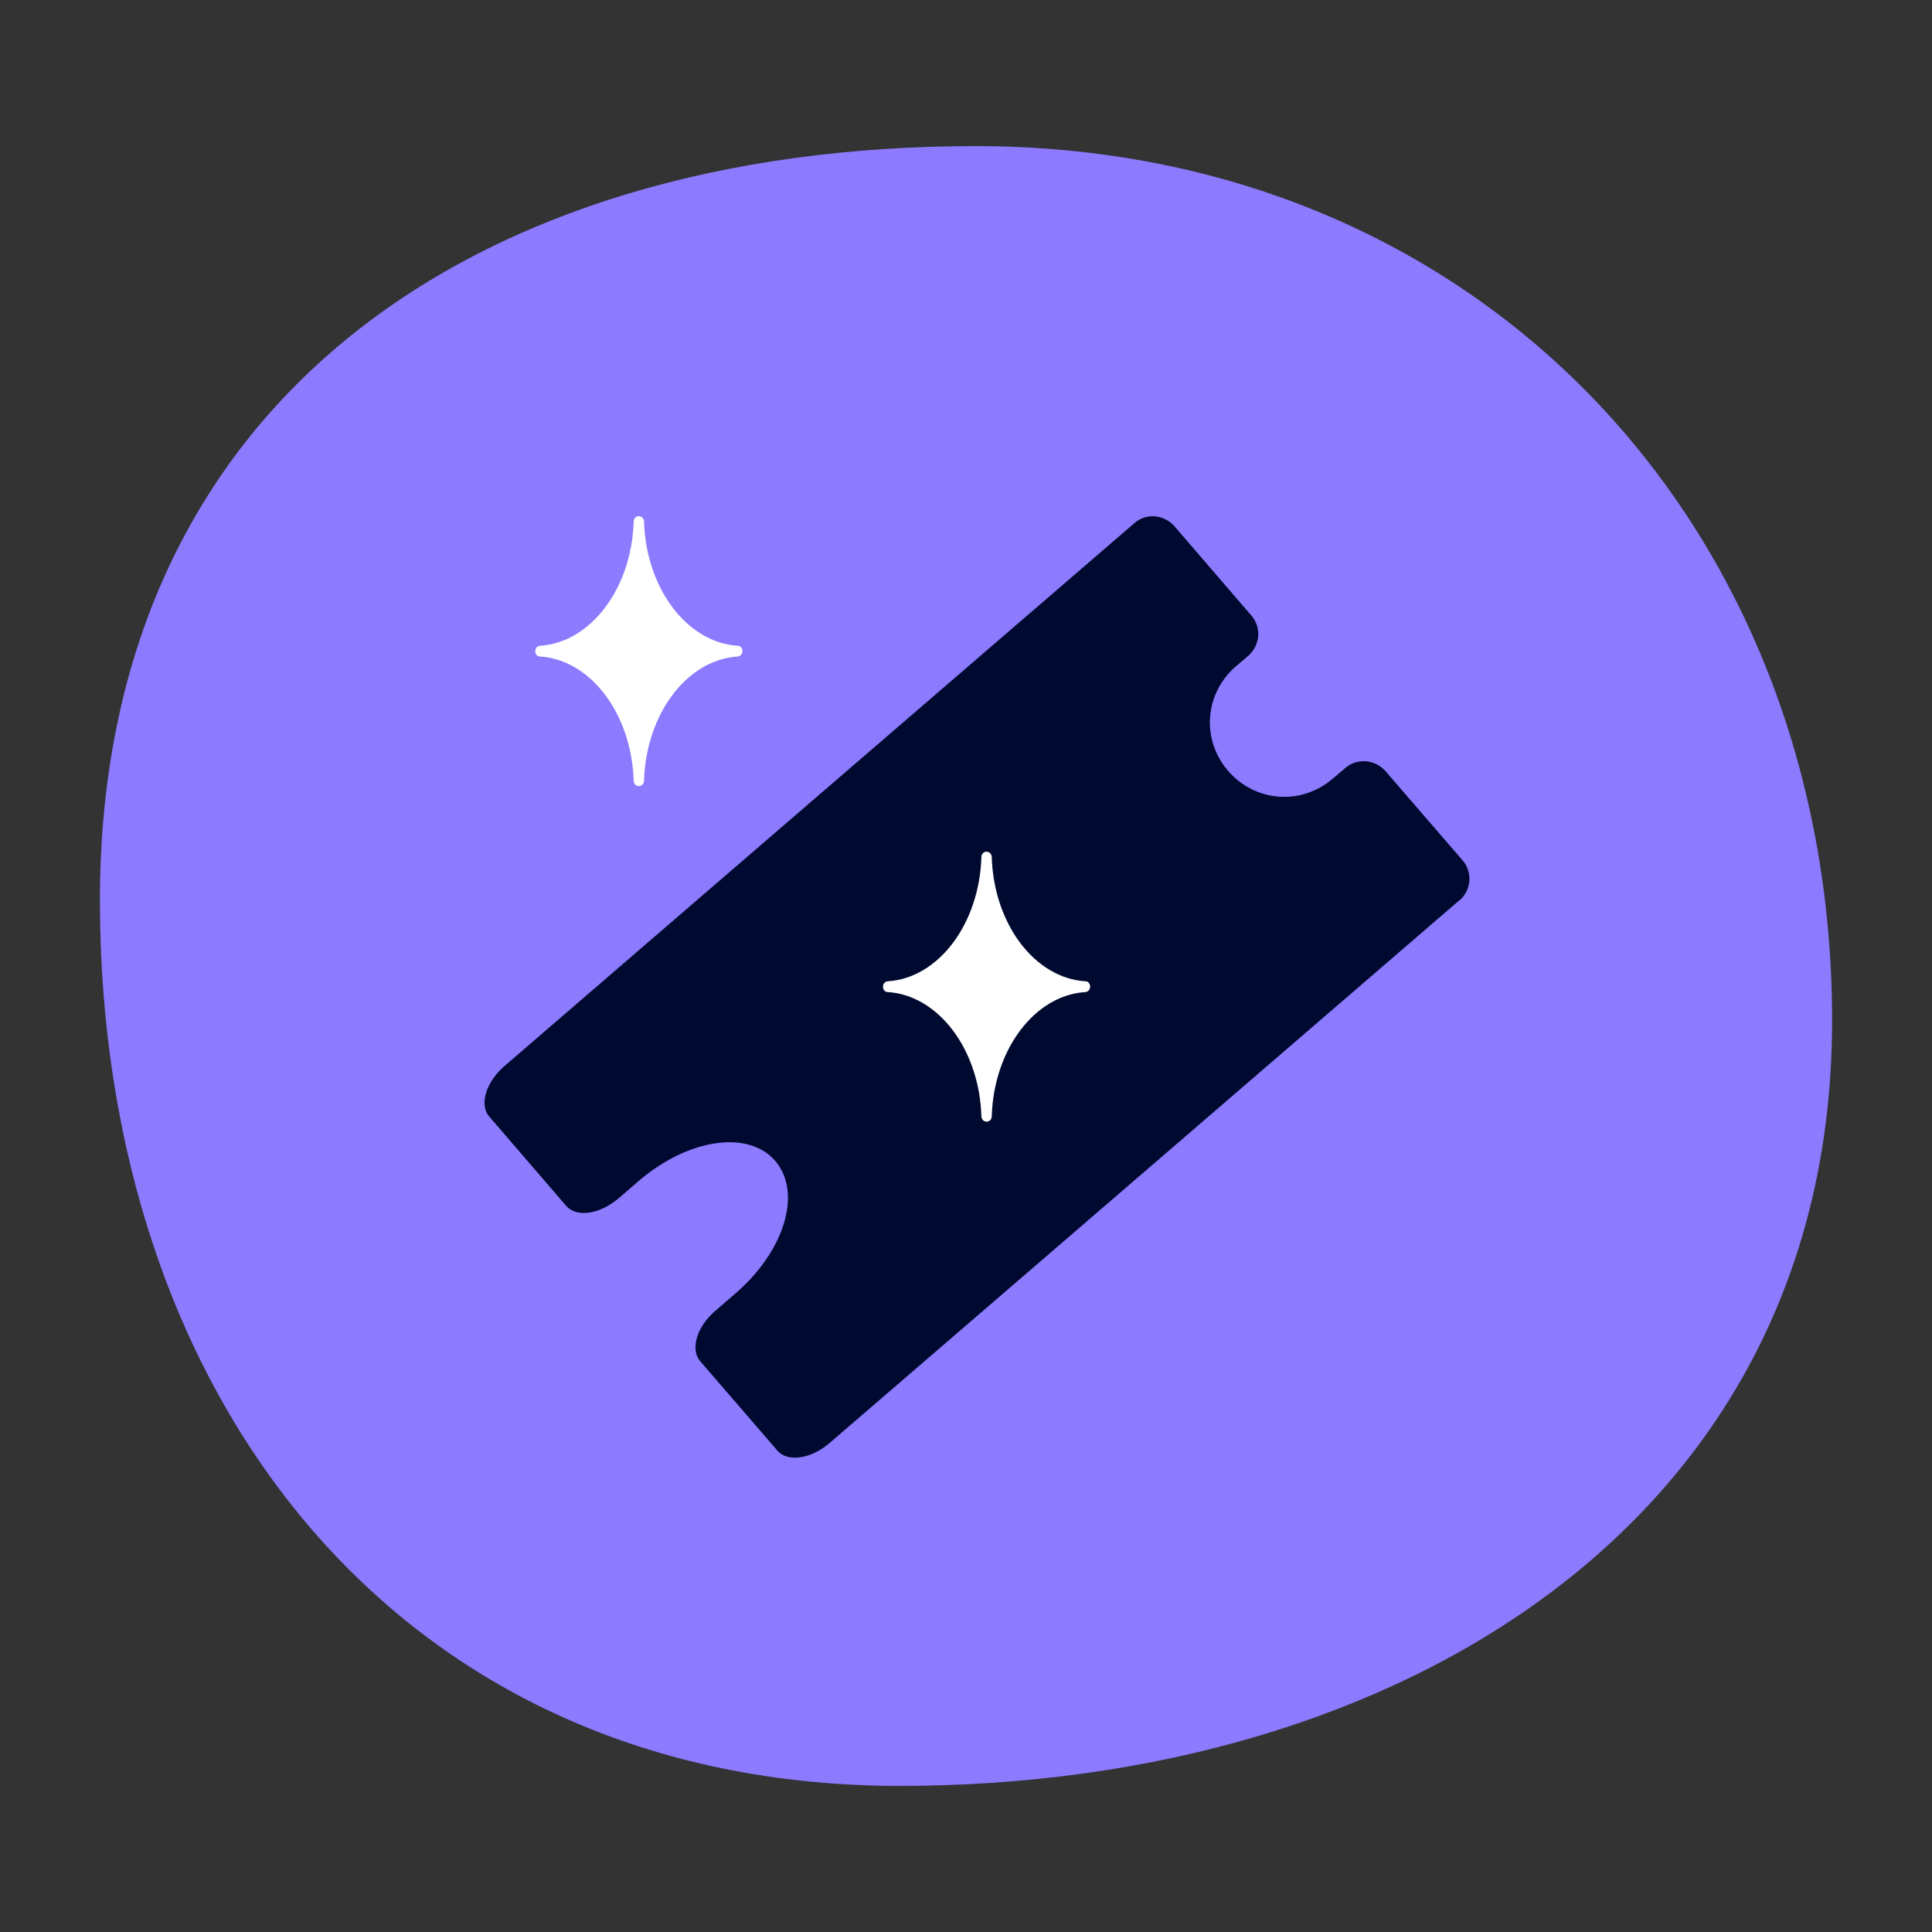
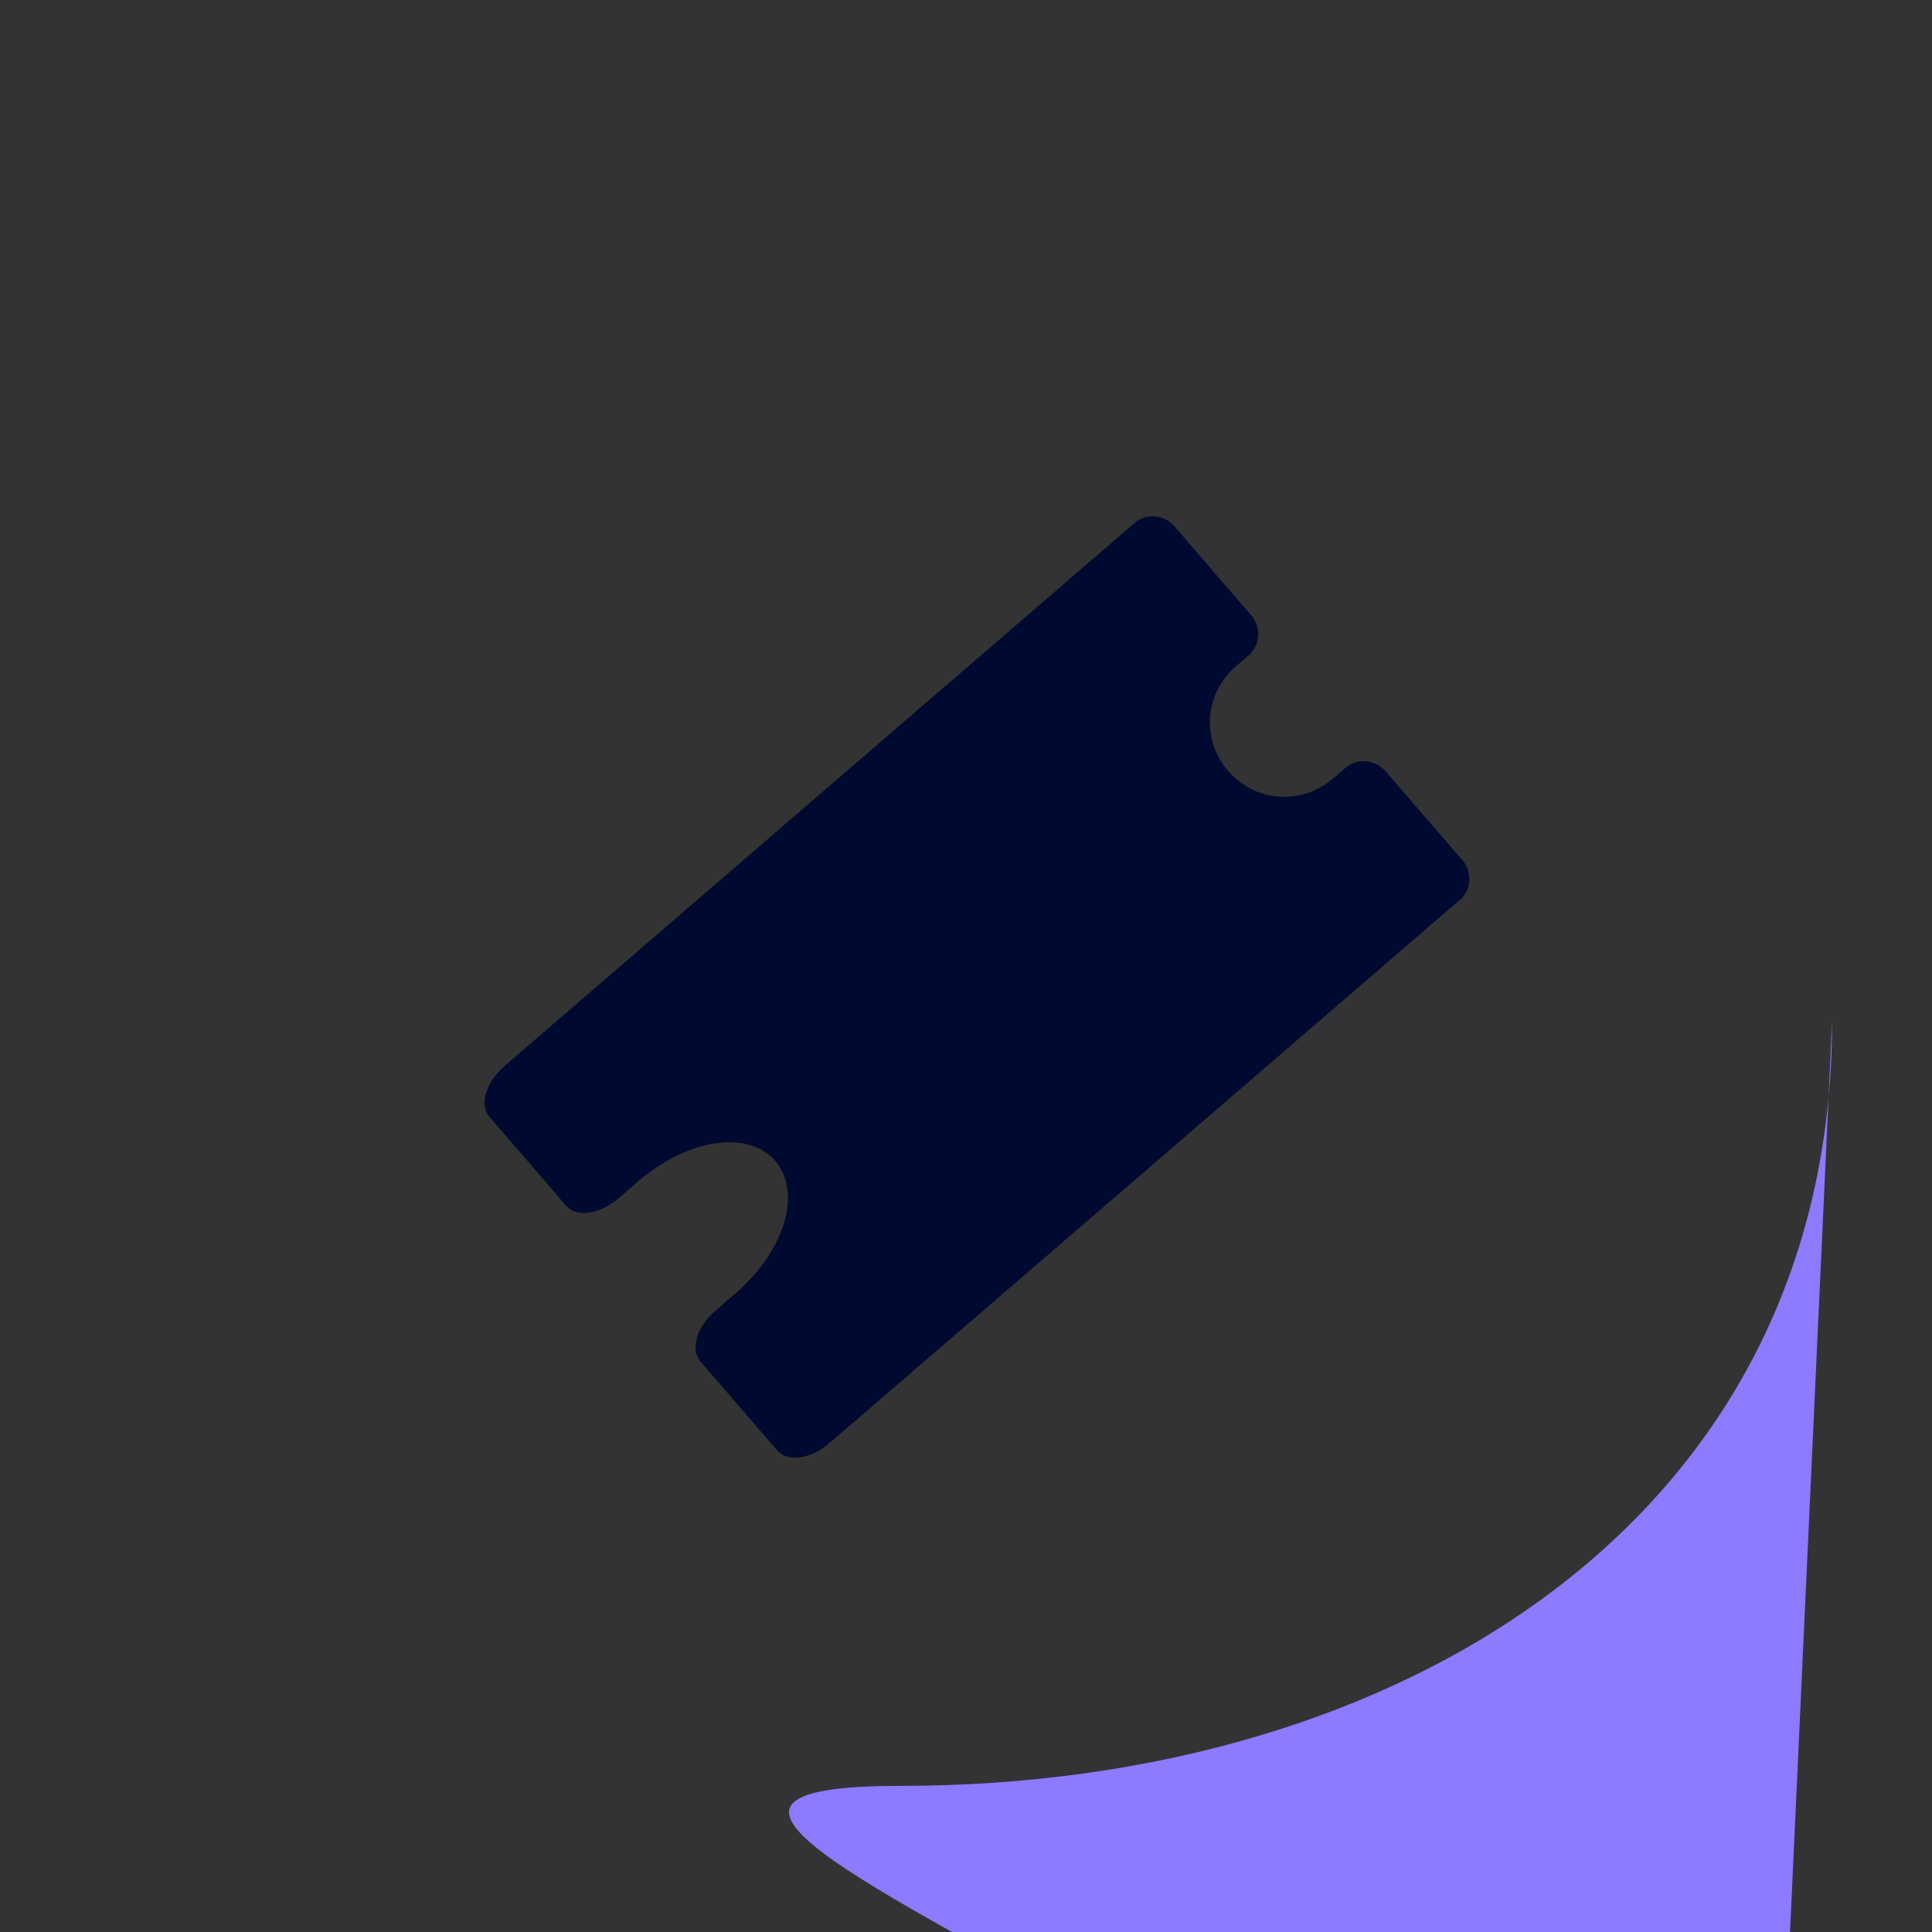
<svg xmlns="http://www.w3.org/2000/svg" id="a" viewBox="0 0 512 512">
  <rect x="0" y="0" width="512" height="512" fill="#333333" stroke="none" />
-   <path d="M485.52,270.57c0,132.03-114.34,202.71-247.03,202.71S26.48,370.61,26.48,238.58,125.86,38.72,258.55,38.72s226.98,99.87,226.98,231.85Z" fill="#8c7aff" />
+   <path d="M485.52,270.57c0,132.03-114.34,202.71-247.03,202.71s226.98,99.87,226.98,231.85Z" fill="#8c7aff" />
  <path d="M386.75,238.58l-106.78,92.04h0l-60.1,51.77c-4.93,4.27-11.12,5.15-13.81,2.08l-20.49-23.72c-1.31-1.48-1.59-3.73-.88-6.25s2.52-5.1,4.88-7.12l5.2-4.49c13.2-11.34,17.86-26.84,10.68-35.23-7.18-8.33-23.17-5.92-36.32,5.42l-5.2,4.49c-2.41,2.03-5.2,3.4-7.78,3.78-2.63.38-4.77-.27-6.08-1.75l-20.43-23.72c-2.68-3.12-.88-9.09,4.05-13.37l82.18-70.84h0l84.75-73.03c1.48-1.31,3.45-1.97,5.42-1.81s3.83,1.1,5.15,2.57l20.43,23.72c1.31,1.53,1.97,3.51,1.81,5.48s-1.1,3.83-2.57,5.15l-3.29,2.79c-8.33,7.18-9.31,19.34-2.14,27.72,7.18,8.33,19.39,9.26,27.78,2.08l3.29-2.79c1.48-1.31,3.45-1.97,5.48-1.81,1.97.16,3.83,1.1,5.15,2.57l20.49,23.72c2.68,3.12,2.3,7.89-.82,10.57h0l-.05-.05Z" fill="#000a30" fill-rule="evenodd" />
-   <path d="M234,261.48c0-.77.55-1.37,1.21-1.42,13.48-.82,24.32-15.18,24.87-32.93,0-.82.6-1.42,1.37-1.42h0c.77,0,1.37.66,1.37,1.42.55,17.75,11.4,32.1,24.87,32.93.71,0,1.21.66,1.21,1.42h0c0,.71-.55,1.37-1.21,1.42-13.48.82-24.32,15.18-24.87,32.93,0,.82-.6,1.42-1.37,1.42h0c-.77,0-1.37-.66-1.37-1.42-.55-17.75-11.4-32.1-24.87-32.93-.71,0-1.21-.66-1.21-1.42h0Z" fill="#fff" />
-   <path d="M141.85,172.56c0-.77.55-1.37,1.21-1.42,13.48-.82,24.32-15.18,24.87-32.93,0-.82.6-1.42,1.37-1.42h0c.77,0,1.37.66,1.37,1.42.55,17.75,11.4,32.1,24.87,32.93.71,0,1.21.66,1.21,1.42h0c0,.71-.55,1.37-1.21,1.42-13.48.82-24.32,15.18-24.87,32.93,0,.82-.6,1.42-1.37,1.42h0c-.77,0-1.37-.66-1.37-1.42-.55-17.75-11.4-32.1-24.87-32.93-.71,0-1.21-.66-1.21-1.42h0Z" fill="#fff" />
</svg>